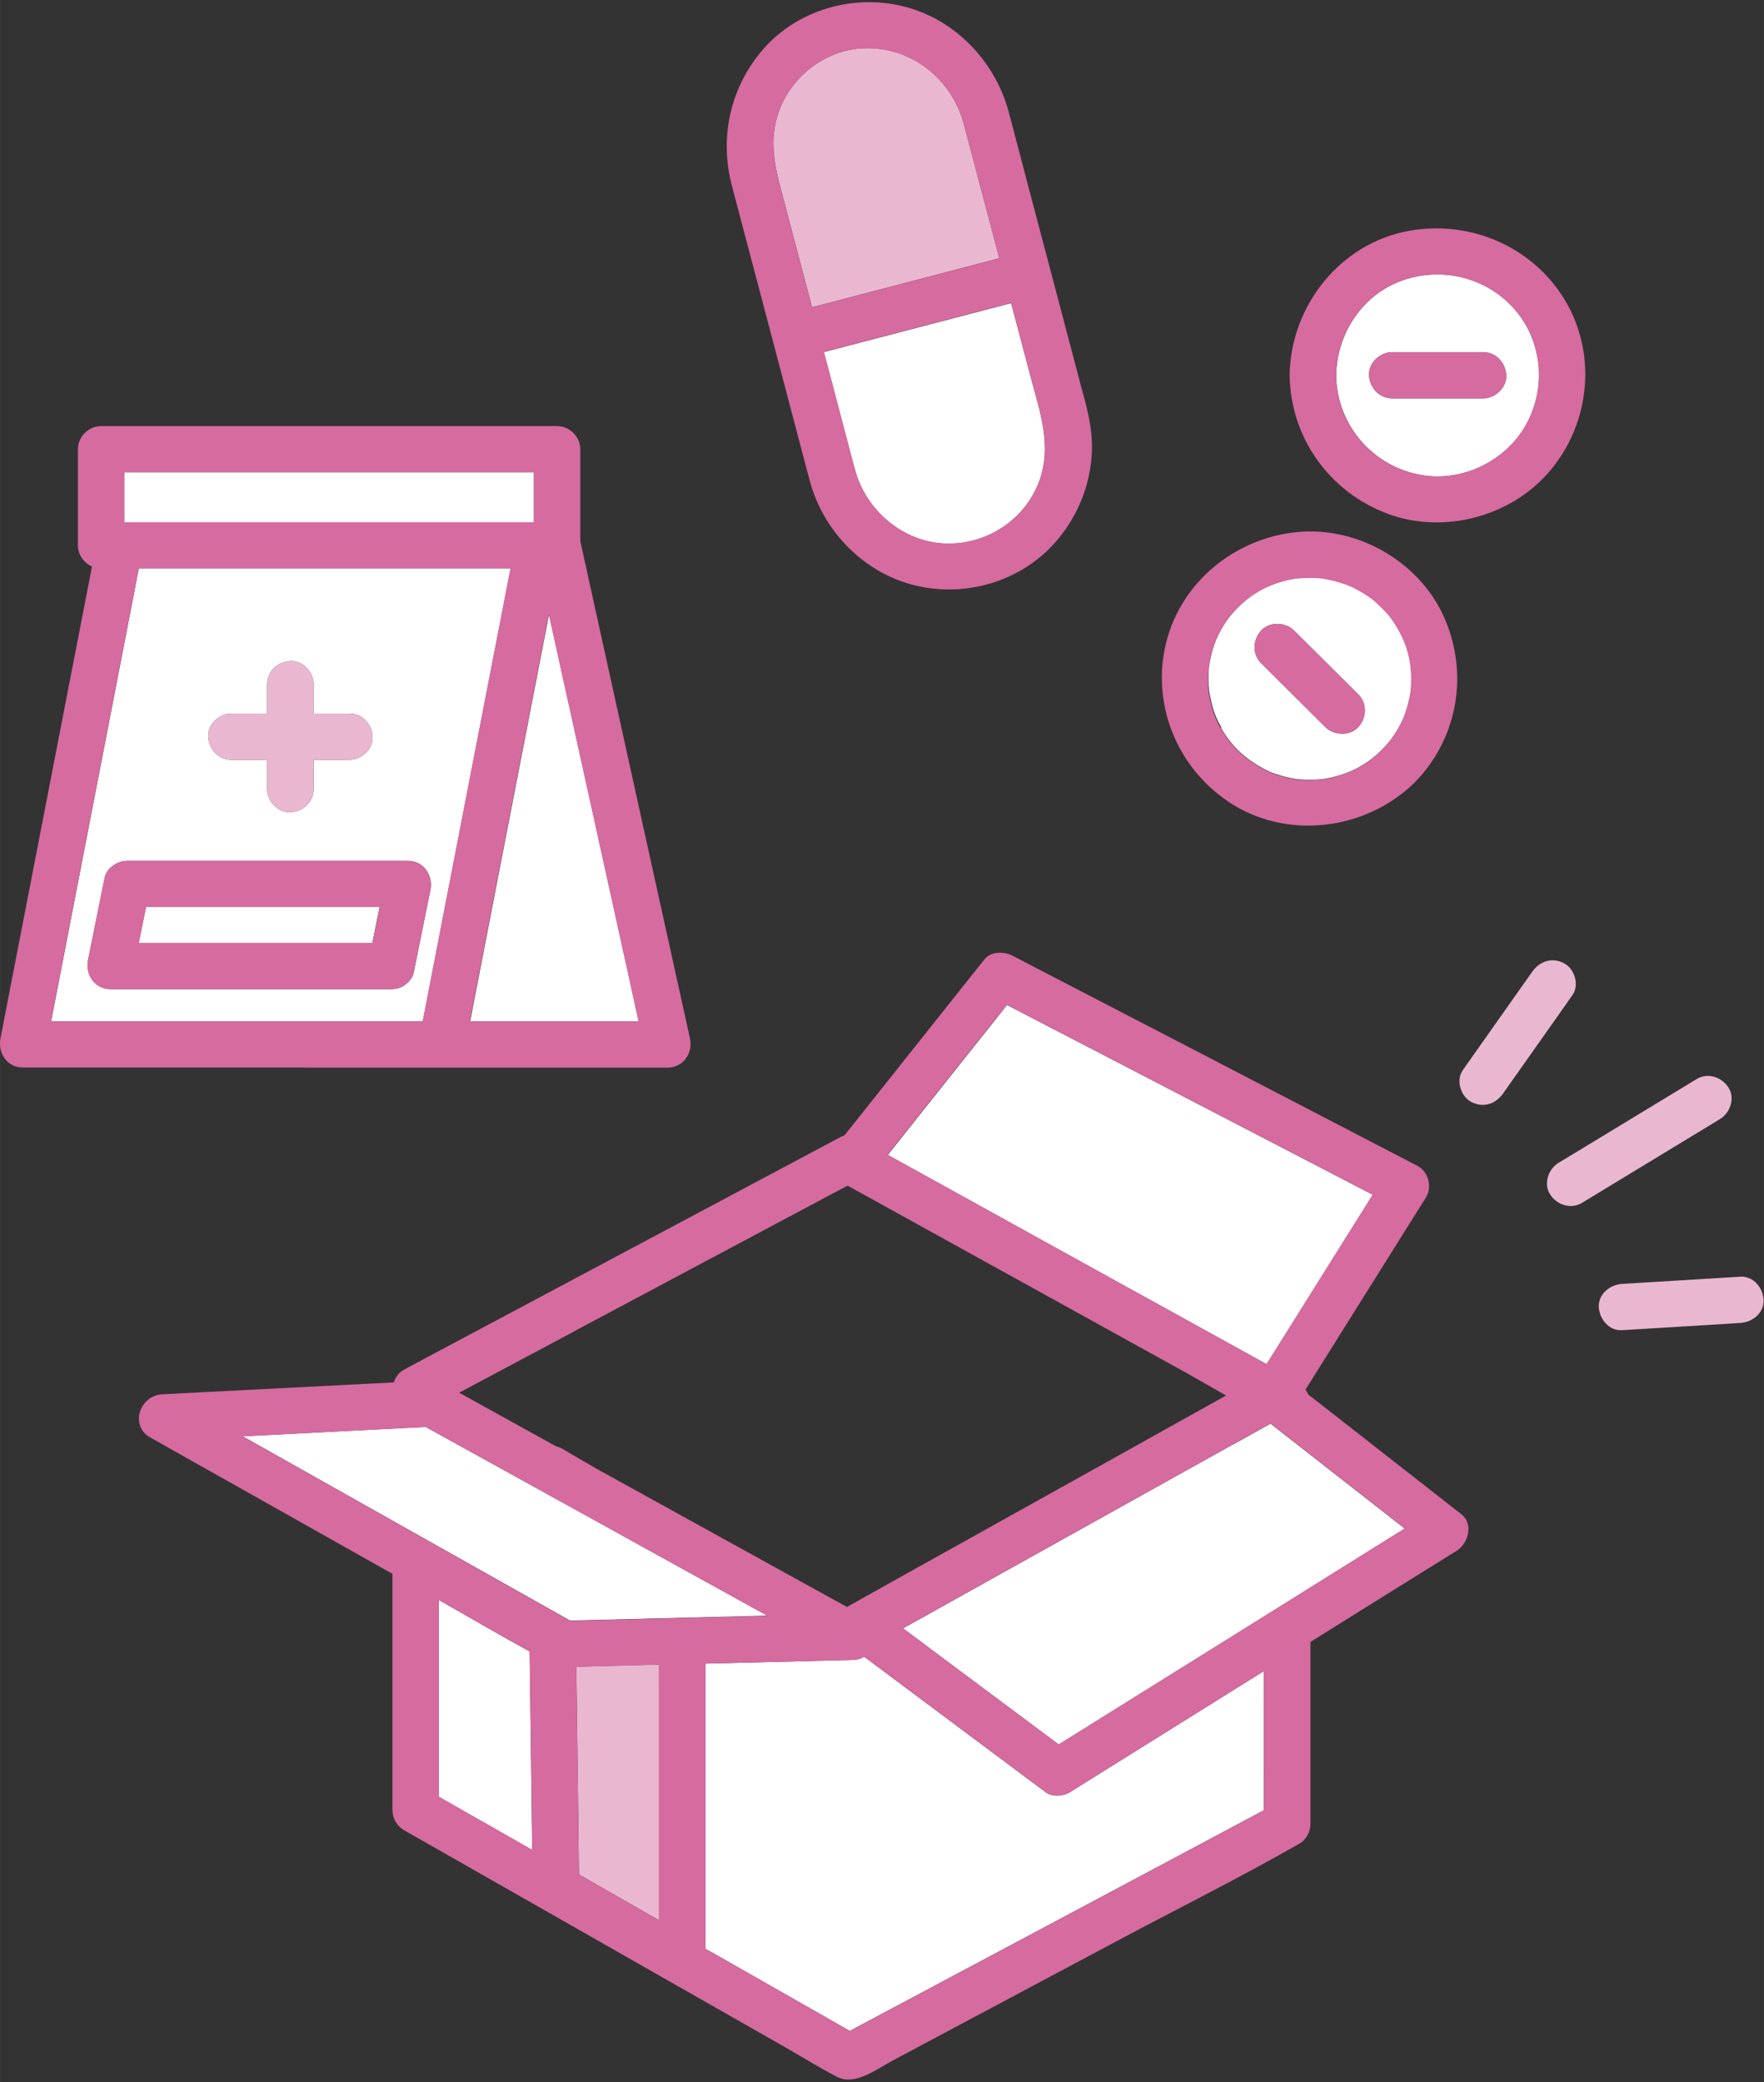
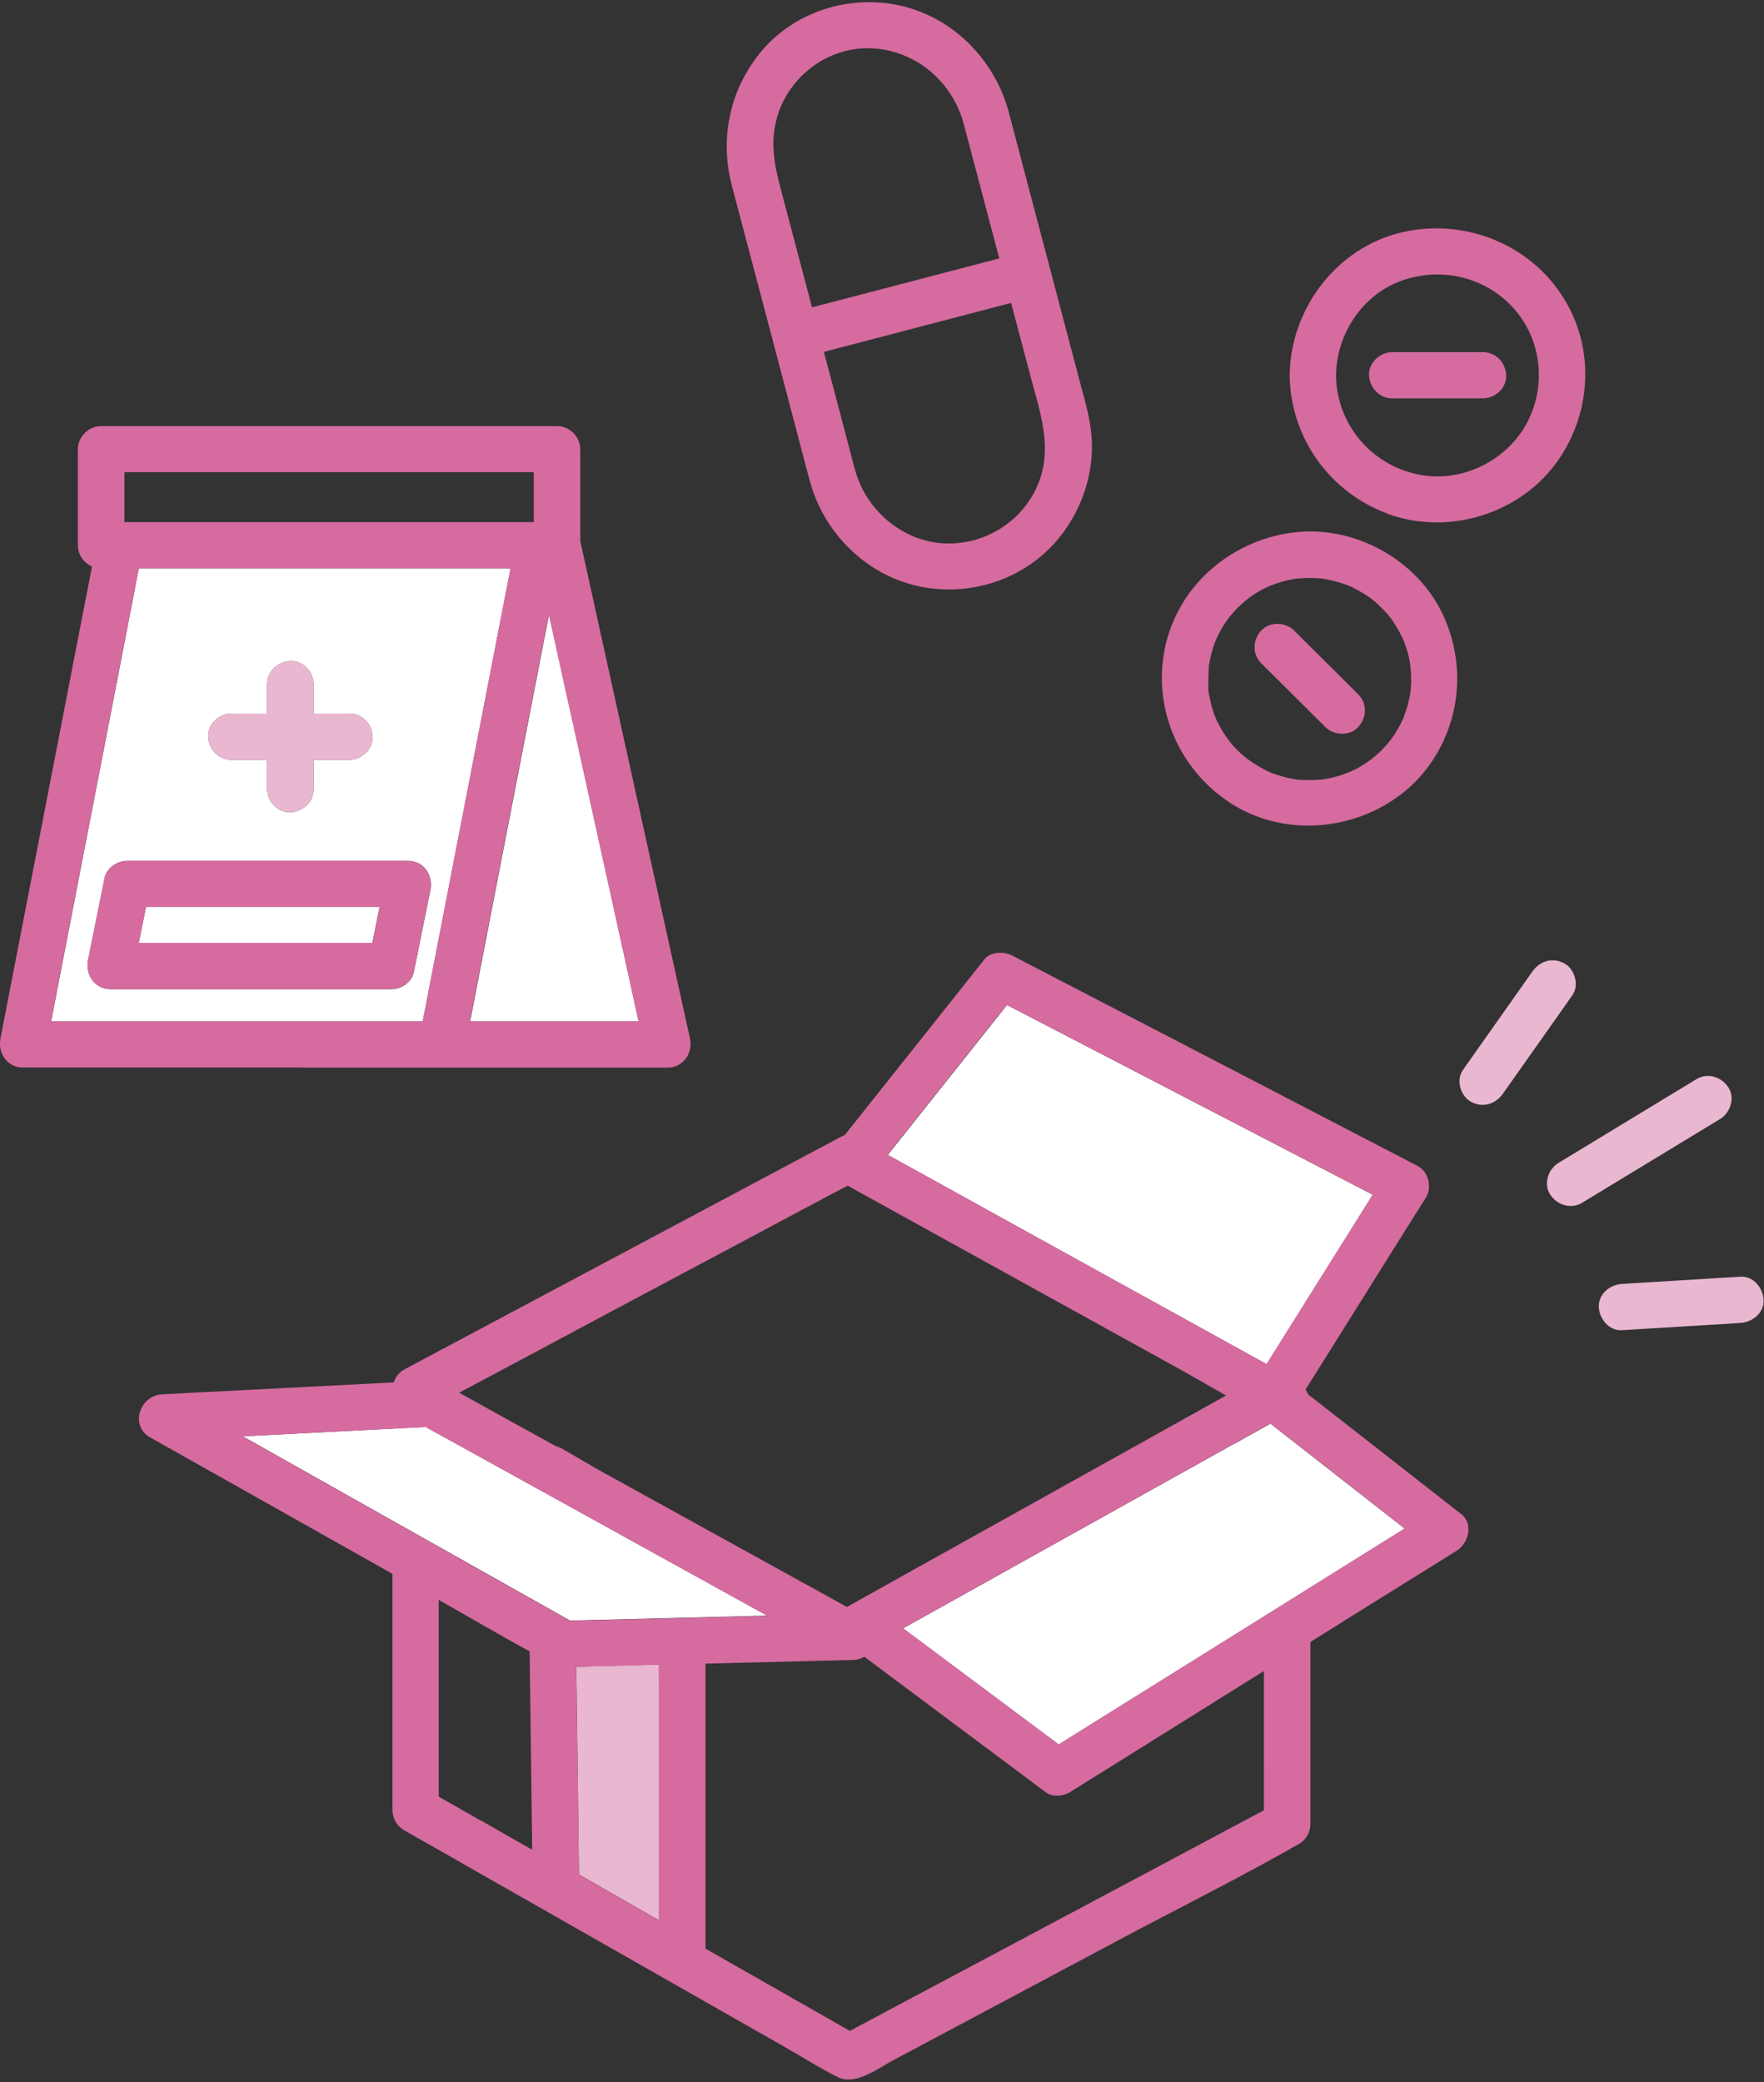
<svg xmlns="http://www.w3.org/2000/svg" version="1.1" width="150" height="177" viewBox="0,0,216.946,256">
  <rect x="0" y="0" width="216.946" height="256" fill="#333333" stroke="none" />
  <g fill="none" fill-rule="nonzero" stroke="none" stroke-width="1" stroke-linecap="butt" stroke-linejoin="miter" stroke-miterlimit="10" stroke-dasharray="" stroke-dashoffset="0" font-family="none" font-weight="none" font-size="none" text-anchor="none" style="mix-blend-mode: normal">
    <g transform="translate(-0.001,-0.002) scale(1.446,1.438)">
-       <path d="M45.098,145.172c-0.02,-1.317 -0.032,-2.637 -0.051,-3.957c-2.598,-1.426 -5.152,-2.938 -7.73,-4.406v16.824c1.199,0.691 2.386,1.37 3.585,2.058c1.45,0.832 2.907,1.66 4.356,2.5v-0.52c-0.051,-4.155 -0.102,-8.323 -0.16,-12.48zM120.629,40.57c3.496,0.73 7.203,-0.968 9.031,-4.015c1.848,-3.078 1.617,-7.114 -0.672,-9.91c-2.328,-2.848 -6.183,-3.88 -9.64,-2.688c-3.438,1.176 -5.653,4.555 -5.703,8.133c0.039,4.119 2.948,7.652 6.984,8.48M118.418,30.11h7.715c1.11,0 1.926,0.91 1.976,1.98c0.051,1.066 -0.937,1.976 -1.976,1.976h-7.715c-1.11,0 -1.926,-0.91 -1.977,-1.976c-0.05,-1.07 0.938,-1.98 1.977,-1.98M103.844,62.219c0.949,1.699 2.226,2.828 4.035,3.718c0.05,0.02 0.101,0.051 0.148,0.07c0.019,0.002 0.036,0.009 0.051,0.02c0.102,0.04 0.2,0.07 0.29,0.11c0.23,0.078 0.46,0.148 0.698,0.218c0.41,0.122 0.84,0.211 1.262,0.27c0,0 0.45,0.031 0.547,0.04c0.242,0.01 0.48,0.01 0.723,0.01c0.238,0 0.476,-0.019 0.718,-0.038c0.02,0 0.149,-0.012 0.188,-0.02c0.07,-0.011 0.14,-0.021 0.21,-0.031c1.938,-0.34 3.438,-1.117 4.786,-2.438c0.79,-0.8 1.32,-1.558 1.84,-2.68c0.008,-0.027 0.02,-0.038 0.027,-0.058c0,-0.02 0,-0.031 0.02,-0.05c0.05,-0.13 0.101,-0.258 0.14,-0.387c0.181,-0.525 0.322,-1.063 0.422,-1.61c0,-0.02 0.02,-0.16 0.04,-0.23c0,-0.078 0.019,-0.238 0.019,-0.258c0.16,-2.11 -0.27,-3.879 -1.43,-5.648c-0.24,-0.376 -0.517,-0.727 -0.828,-1.047c-0.3,-0.309 -0.77,-0.758 -1.02,-0.961c-0.27,-0.207 -0.828,-0.567 -1.226,-0.79c-0.442,-0.238 -0.66,-0.34 -0.961,-0.449c-0.488,-0.18 -0.988,-0.32 -1.5,-0.43c-0.136,-0.025 -0.271,-0.051 -0.406,-0.077c0,0 -0.07,0 -0.121,-0.02c-0.063,0 -0.172,-0.02 -0.172,-0.02c-0.137,0 -0.27,-0.023 -0.41,-0.03c-0.52,-0.02 -1.028,0 -1.547,0.038h-0.07c-0.11,0.02 -0.22,0.032 -0.32,0.051c-0.2,0.04 -0.411,0.078 -0.61,0.13c-1.836,0.448 -3.305,1.358 -4.594,2.858c-0.23,0.258 -0.5,0.63 -0.77,1.079c-0.128,0.21 -0.25,0.43 -0.359,0.648c-0.031,0.05 -0.2,0.43 -0.21,0.441c-0.264,0.66 -0.458,1.346 -0.579,2.047c0,0.02 -0.031,0.168 -0.04,0.25c0,0.059 -0.01,0.14 -0.01,0.14c-0.032,0.52 -0.052,1.028 -0.02,1.548c0,0.058 0.039,0.422 0.039,0.48c0.031,0.211 0.07,0.43 0.12,0.63c0.22,1.038 0.45,1.636 0.911,2.448zM107.27,53.918c0.718,-0.79 2.07,-0.73 2.796,0l0.68,0.68c1.59,1.59 3.176,3.175 4.777,4.773c0.778,0.781 0.727,2.008 0,2.8c-0.718,0.79 -2.07,0.727 -2.796,0l-0.68,-0.679l-4.777,-4.777c-0.778,-0.778 -0.73,-2.008 0,-2.797M90.957,153.266c-0.543,0.34 -1.46,0.398 -2,0c-0.687,-0.52 -1.39,-1.04 -2.078,-1.559c-4.457,-3.348 -8.922,-6.695 -13.379,-10.043c-0.27,0.16 -0.59,0.262 -0.937,0.274c-4.188,0.109 -8.383,0.207 -12.57,0.316v24.379c0.26,0.148 0.519,0.3 0.78,0.437c3.836,2.2 7.664,4.387 11.5,6.586c1.187,-0.64 2.376,-1.277 3.567,-1.91c6.691,-3.586 13.398,-7.172 20.09,-10.758c3.855,-2.07 7.703,-4.125 11.558,-6.195v-11.898c-1.808,1.14 -3.613,2.27 -5.422,3.406c-3.707,2.328 -7.414,4.644 -11.109,6.972zM72.012,37.484c0.242,0.918 0.468,1.848 0.73,2.766c0.641,2.284 2.19,4.205 4.285,5.316c4.188,2.239 9.493,0.22 11.27,-4.175c1.281,-3.168 0.129,-6.227 -0.68,-9.325l-1.617,-6.14c-0.172,0.039 -0.328,0.09 -0.5,0.129c-5.143,1.346 -10.285,2.697 -15.426,4.054c0.649,2.457 1.29,4.926 1.938,7.383zM72.012,37.484" fill="#ffffff" />
-       <path d="M69.066,26.273c0.168,-0.039 0.329,-0.09 0.5,-0.128c5.145,-1.348 10.278,-2.7 15.426,-4.06c-1.02,-3.862 -2.031,-7.722 -3.047,-11.585c-1.05,-3.809 -4.507,-6.535 -8.484,-6.375c-3.305,0.129 -6.262,2.477 -7.281,5.605c-0.723,2.207 -0.352,4.223 0.218,6.383c0.891,3.387 1.778,6.774 2.668,10.149zM69.066,26.273" fill="#eab7d1" />
      <path d="M64,22.547c0.578,2.219 1.168,4.445 1.75,6.664c0.777,2.969 1.559,5.934 2.336,8.91c0.27,1.012 0.52,2.031 0.8,3.04c0.81,2.979 2.673,5.563 5.243,7.273c5.137,3.425 12.262,2.277 16.058,-2.579c1.868,-2.378 2.876,-5.433 2.657,-8.46c-0.102,-1.47 -0.489,-2.86 -0.871,-4.266c-0.887,-3.387 -1.778,-6.766 -2.664,-10.152c-1.18,-4.504 -2.371,-9.012 -3.547,-13.528c-1.211,-4.355 -4.7,-7.953 -9.164,-8.96c-4.387,-1 -9.141,0.527 -11.977,4.066c-2.578,3.207 -3.41,7.324 -2.379,11.297c0.578,2.23 1.168,4.457 1.758,6.695M86,25.914c0.54,2.049 1.079,4.097 1.617,6.145c0.809,3.097 1.961,6.152 0.68,9.32c-1.777,4.394 -7.082,6.414 -11.27,4.176c-2.095,-1.11 -3.644,-3.03 -4.285,-5.313c-0.262,-0.922 -0.488,-1.851 -0.73,-2.77c-0.649,-2.456 -1.29,-4.925 -1.938,-7.382c5.145,-1.348 10.281,-2.7 15.426,-4.055c0.172,-0.043 0.328,-0.09 0.5,-0.133zM66.18,9.738c1.02,-3.136 3.976,-5.472 7.28,-5.605c3.978,-0.16 7.435,2.578 8.485,6.375c1.016,3.867 2.028,7.722 3.047,11.59c-5.148,1.347 -10.281,2.699 -15.426,4.054c-0.171,0.043 -0.332,0.09 -0.5,0.133c-0.889,-3.388 -1.778,-6.772 -2.668,-10.152c-0.57,-2.156 -0.941,-4.176 -0.218,-6.383zM118.04,43.938c4.815,1.789 10.55,0.218 13.827,-3.72c3.399,-4.085 3.977,-10.007 1.207,-14.593c-2.734,-4.547 -8.039,-6.824 -13.234,-5.887c-5.887,1.07 -10.082,6.465 -10.153,12.352c0.07,5.324 3.38,10 8.364,11.847zM119.34,23.957c3.465,-1.191 7.312,-0.16 9.64,2.688c2.286,2.785 2.516,6.832 0.668,9.91c-1.828,3.035 -5.535,4.746 -9.03,4.015c-4.038,-0.824 -6.95,-4.359 -6.985,-8.48c0.05,-3.57 2.27,-6.957 5.707,-8.133M119.34,23.957" fill="#d66ba0" />
      <path d="M118.418,34.066h7.715c1.039,0 2.027,-0.91 1.976,-1.976c-0.05,-1.07 -0.867,-1.98 -1.976,-1.98h-7.715c-1.04,0 -2.027,0.91 -1.977,1.98c0.051,1.066 0.868,1.976 1.977,1.976M104.402,68.504c4.914,3.367 11.688,2.547 15.895,-1.567c3.746,-3.816 4.676,-9.484 2.45,-14.328c-2.15,-4.675 -7.384,-7.632 -12.49,-7.105c-5.245,0.543 -9.792,4.27 -11.07,9.441c-1.277,5.157 0.848,10.563 5.215,13.551zM102.785,58.664c-0.031,-0.52 0,-1.031 0.02,-1.55c0,0 0,-0.079 0.007,-0.137c0.012,-0.082 0.032,-0.23 0.043,-0.25c0.04,-0.243 0.09,-0.48 0.149,-0.711c0.11,-0.45 0.25,-0.899 0.43,-1.34c0.011,-0.008 0.18,-0.387 0.21,-0.438c0.11,-0.218 0.231,-0.441 0.36,-0.648c0.27,-0.453 0.539,-0.82 0.77,-1.082c1.296,-1.496 2.765,-2.399 4.593,-2.856c0.2,-0.05 0.399,-0.09 0.61,-0.129c0.109,-0.023 0.21,-0.043 0.32,-0.05h0.07c0.52,-0.04 1.028,-0.063 1.547,-0.04c0.14,0 0.27,0.02 0.41,0.028l0.172,0.02c0.059,0 0.117,0.019 0.117,0.019c0.14,0.023 0.27,0.05 0.41,0.082c0.512,0.11 1.012,0.25 1.5,0.43c0.301,0.11 0.52,0.21 0.957,0.449c0.403,0.219 0.961,0.578 1.23,0.789c0.25,0.191 0.72,0.64 1.02,0.96c0.41,0.43 0.52,0.567 0.829,1.048c1.16,1.77 1.597,3.539 1.43,5.644c0,0.032 -0.02,0.18 -0.02,0.262c-0.01,0.077 -0.024,0.154 -0.04,0.23c-0.05,0.27 -0.113,0.54 -0.179,0.81c-0.07,0.269 -0.152,0.526 -0.242,0.796c-0.051,0.133 -0.09,0.262 -0.14,0.39c0,0.02 -0.009,0.04 -0.02,0.051c0,0.02 -0.008,0.028 -0.028,0.059c-0.52,1.121 -1.05,1.879 -1.84,2.68c-1.347,1.316 -2.847,2.097 -4.785,2.437c-0.07,0.009 -0.14,0.019 -0.21,0.028c-0.051,0 -0.169,0.02 -0.188,0.02c-0.242,0.01 -0.48,0.03 -0.723,0.042c-0.238,0 -0.476,0 -0.719,-0.012c-0.097,0 -0.546,-0.039 -0.546,-0.039c-0.427,-0.058 -0.849,-0.148 -1.262,-0.27c-0.227,-0.07 -0.469,-0.14 -0.7,-0.218c-0.097,-0.031 -0.199,-0.07 -0.288,-0.113c-0.019,0.001 -0.037,-0.007 -0.051,-0.02c-0.047,-0.02 -0.098,-0.047 -0.149,-0.07c-1.808,-0.887 -3.086,-2.016 -4.035,-3.715c-0.46,-0.809 -0.68,-1.41 -0.91,-2.45c-0.05,-0.206 -0.078,-0.417 -0.121,-0.628c0,-0.059 -0.027,-0.418 -0.04,-0.48zM102.785,58.664" fill="#d66ba0" />
      <path d="M112.047,61.492l0.68,0.68c0.726,0.726 2.078,0.789 2.796,0c0.727,-0.793 0.778,-2.02 0,-2.8c-1.589,-1.587 -3.181,-3.178 -4.777,-4.774l-0.68,-0.68c-0.726,-0.73 -2.078,-0.79 -2.796,0c-0.73,0.789 -0.778,2.02 0,2.797zM112.047,61.492" fill="#d66ba0" />
      <path d="M148.023,109.168l-8.793,0.539c-0.421,0.027 -0.84,0.047 -1.27,0.078c-1.026,0.059 -2.026,0.86 -1.976,1.98c0.047,1.016 0.868,2.047 1.977,1.977l8.793,-0.539c0.418,-0.031 0.84,-0.05 1.27,-0.082c1.027,-0.058 2.027,-0.86 1.976,-1.976c-0.05,-1.02 -0.871,-2.047 -1.977,-1.977M146.293,95.688c0.879,-0.54 1.3,-1.797 0.71,-2.708c-0.57,-0.886 -1.757,-1.289 -2.706,-0.707l-10.262,6.262c-0.487,0.301 -0.981,0.601 -1.48,0.899c-0.88,0.543 -1.297,1.8 -0.707,2.71c0.57,0.887 1.757,1.286 2.707,0.708l10.261,-6.262c0.489,-0.3 0.977,-0.602 1.477,-0.903M133.746,85.078c0.598,-0.848 0.18,-2.238 -0.71,-2.707c-1.009,-0.539 -2.067,-0.2 -2.708,0.711l-5.183,7.383c-0.25,0.347 -0.493,0.7 -0.73,1.047c-0.603,0.851 -0.18,2.238 0.71,2.707c1.008,0.539 2.066,0.203 2.707,-0.707c1.727,-2.457 3.457,-4.926 5.184,-7.383c0.238,-0.352 0.488,-0.7 0.73,-1.05M49.016,142.535c0.027,2.258 0.058,4.528 0.09,6.785l0.136,10.957c2.27,1.309 4.54,2.61 6.805,3.918v-21.86c-2.047,0.052 -4.094,0.099 -6.145,0.161c-0.297,0 -0.59,0.02 -0.879,0.04zM49.016,142.535" fill="#eab7d1" />
      <path d="M65.27,138.16c-5.805,-3.226 -11.622,-6.453 -17.426,-9.683l-11.637,-6.461l-2.367,0.117c-4.399,0.23 -8.805,0.46 -13.2,0.68c5.606,3.167 11.212,6.343 16.805,9.511c3.676,2.078 7.364,4.168 11.04,6.246c0.84,-0.023 1.687,-0.043 2.527,-0.062c4.758,-0.117 9.5,-0.238 14.258,-0.36zM97.238,110.824c3.496,1.938 6.996,3.887 10.492,5.824c0.13,-0.199 0.25,-0.41 0.38,-0.609c2.886,-4.625 5.765,-9.25 8.652,-13.875c-0.82,-0.43 -1.649,-0.86 -2.469,-1.289c-6.184,-3.227 -12.36,-6.453 -18.543,-9.672c-3.366,-1.758 -6.733,-3.514 -10.102,-5.266c-0.226,0.29 -0.449,0.57 -0.68,0.86c-3.157,3.987 -6.311,7.973 -9.46,11.96c0.82,0.45 1.629,0.907 2.449,1.356c6.434,3.578 12.86,7.145 19.293,10.723zM104.902,123.492c-6.285,3.528 -12.578,7.043 -18.863,10.57c-3.078,1.731 -6.152,3.446 -9.23,5.176c4.414,3.309 8.82,6.625 13.238,9.93c1,-0.629 2.008,-1.258 3.008,-1.887c5.914,-3.707 11.816,-7.414 17.73,-11.12c2.899,-1.817 5.797,-3.638 8.692,-5.454c-3.805,-2.988 -7.61,-5.984 -11.418,-8.973c-1.047,0.59 -2.11,1.18 -3.157,1.77zM104.902,123.492" fill="#ffffff" />
      <path d="M111.477,119.418l-0.192,-0.152c-0.065,-0.156 -0.149,-0.303 -0.25,-0.438c2.951,-4.727 5.895,-9.452 8.832,-14.176c0.469,-0.75 0.942,-1.5 1.41,-2.25c0.551,-0.879 0.22,-2.218 -0.71,-2.707c-3.876,-2.02 -7.75,-4.047 -11.618,-6.066c-6.183,-3.227 -12.36,-6.453 -18.543,-9.668c-1.43,-0.75 -2.86,-1.488 -4.277,-2.238c-0.707,-0.371 -1.848,-0.391 -2.399,0.308l-11.046,13.969c-0.293,0.36 -0.57,0.719 -0.86,1.078c-0.082,0.031 -0.16,0.059 -0.242,0.098c-4.176,2.238 -8.36,4.476 -12.539,6.715c-6.691,3.586 -13.395,7.171 -20.09,10.761c-1.527,0.817 -3.066,1.637 -4.594,2.465c-0.422,0.23 -0.722,0.64 -0.87,1.09c-5.625,0.291 -11.251,0.581 -16.876,0.871c-0.949,0.047 -1.886,0.098 -2.836,0.149c-1.886,0.101 -2.777,2.675 -1,3.687c6.864,3.887 13.739,7.773 20.602,11.66v20.211c0,0.688 0.379,1.356 0.98,1.707c4.184,2.399 8.36,4.785 12.547,7.184c6.633,3.797 13.27,7.601 19.91,11.398c1.461,0.84 2.899,1.75 4.399,2.52c1.515,0.777 3.387,-0.692 4.703,-1.399c6.387,-3.418 12.77,-6.843 19.152,-10.261c5.047,-2.707 10.192,-5.278 15.157,-8.121c0.082,-0.051 0.171,-0.09 0.25,-0.141c0.609,-0.332 0.98,-1.031 0.98,-1.711v-15.563c2.785,-1.75 5.563,-3.5 8.352,-5.238c1.367,-0.86 2.726,-1.707 4.097,-2.566c0.969,-0.61 1.446,-2.278 0.399,-3.106c-4.278,-3.36 -8.543,-6.715 -12.82,-10.082zM84.96,86.785l0.68,-0.855c3.365,1.758 6.732,3.512 10.101,5.261c6.184,3.23 12.356,6.457 18.543,9.672c0.817,0.43 1.649,0.86 2.465,1.29c-2.887,4.624 -5.762,9.25 -8.652,13.878c-0.13,0.2 -0.25,0.406 -0.38,0.61c-3.495,-1.942 -6.991,-3.887 -10.488,-5.825c-6.433,-3.57 -12.859,-7.144 -19.293,-10.722c-0.82,-0.45 -1.628,-0.91 -2.449,-1.36c3.16,-3.984 6.317,-7.972 9.461,-11.957zM48.874,113.813c6.691,-3.586 13.398,-7.176 20.09,-10.762c1.039,-0.559 2.078,-1.117 3.129,-1.668l11.597,6.445c5.696,3.168 11.391,6.324 17.086,9.492c1.047,0.598 2.086,1.196 3.137,1.797c0.116,0.07 0.238,0.14 0.367,0.211c-2.957,1.656 -5.914,3.317 -8.87,4.973c-6.286,3.527 -12.579,7.043 -18.864,10.57c-1.438,0.809 -2.887,1.621 -4.324,2.43c-0.07,0.039 -0.11,0.078 -0.168,0.117c-3.559,-1.965 -7.106,-3.945 -10.66,-5.914l-10.672,-5.922c-0.97,-0.57 -1.93,-1.129 -2.899,-1.7c-0.18,-0.109 -0.36,-0.171 -0.539,-0.218c-1.726,-0.96 -3.457,-1.918 -5.183,-2.879c-1.02,-0.57 -2.04,-1.129 -3.047,-1.7c3.277,-1.757 6.554,-3.503 9.828,-5.265zM40.901,155.683c-1.199,-0.69 -2.386,-1.37 -3.586,-2.058v-16.824c2.579,1.469 5.133,2.976 7.73,4.406c0.02,1.316 0.032,2.637 0.052,3.957c0.05,4.156 0.101,8.32 0.16,12.477v0.52c-1.45,-0.829 -2.906,-1.657 -4.356,-2.497zM37.444,132.336c-5.605,-3.168 -11.21,-6.344 -16.804,-9.512c4.394,-0.23 8.8,-0.46 13.199,-0.68c0.789,-0.039 1.578,-0.082 2.367,-0.12l11.637,6.464c5.804,3.227 11.61,6.453 17.426,9.68c-4.758,0.121 -9.5,0.242 -14.258,0.36c-0.84,0.019 -1.688,0.042 -2.528,0.062c-3.675,-2.078 -7.363,-4.168 -11.039,-6.246zM56.046,144.145v20.058c-2.265,-1.31 -4.534,-2.615 -6.805,-3.914c-0.046,-3.657 -0.092,-7.311 -0.137,-10.96c-0.03,-2.259 -0.062,-4.524 -0.09,-6.782c0.29,-0.012 0.59,-0.031 0.88,-0.043c2.045,-0.046 4.093,-0.099 6.144,-0.16v1.8zM107.499,151.527v3.266c-3.855,2.07 -7.703,4.125 -11.559,6.195c-6.695,3.586 -13.398,7.172 -20.093,10.758c-1.188,0.64 -2.375,1.281 -3.567,1.91c-3.836,-2.199 -7.66,-4.394 -11.496,-6.586c-0.262,-0.148 -0.52,-0.297 -0.781,-0.437v-24.38c4.187,-0.108 8.383,-0.206 12.57,-0.315c0.348,0 0.668,-0.114 0.938,-0.274c4.457,3.348 8.922,6.695 13.379,10.043c0.687,0.52 1.386,1.04 2.078,1.559c0.539,0.398 1.445,0.34 1.996,0c3.707,-2.328 7.414,-4.645 11.11,-6.973c1.808,-1.14 3.616,-2.27 5.425,-3.41zM110.784,136.152c-5.914,3.707 -11.816,7.41 -17.73,11.118l-3.008,1.89c-4.418,-3.308 -8.824,-6.625 -13.238,-9.933c3.078,-1.727 6.152,-3.446 9.23,-5.172c6.285,-3.528 12.578,-7.047 18.863,-10.57c1.047,-0.59 2.11,-1.18 3.157,-1.77c3.808,2.988 7.613,5.984 11.418,8.972c-2.895,1.818 -5.793,3.636 -8.692,5.454zM110.784,136.152" fill="#d66ba0" />
      <path d="M39.973,87.336h14.347c-0.222,-1 -0.441,-1.988 -0.652,-2.988c-1.758,-8.012 -3.516,-16.035 -5.273,-24.047c-0.57,-2.586 -1.137,-5.176 -1.7,-7.75c-1.425,7.383 -2.847,14.754 -4.273,22.136c-0.813,4.22 -1.629,8.434 -2.438,12.66zM25.836,87.336h10.121c0.258,-1.367 0.527,-2.727 0.79,-4.094c1.538,-7.984 3.077,-15.957 4.616,-23.941c0.687,-3.567 1.376,-7.133 2.067,-10.7h-31.621c-0.141,0.712 -0.282,1.419 -0.41,2.141c-1.54,7.98 -3.079,15.953 -4.614,23.938c-0.812,4.215 -1.629,8.43 -2.437,12.656h21.5zM19.68,61.012h3.039v-2.508c0,-1.11 0.91,-1.93 1.976,-1.98c1.07,-0.047 1.98,0.94 1.98,1.98v2.508h3.036c1.11,0 1.93,0.91 1.98,1.976c0.051,1.07 -0.941,1.98 -1.98,1.98h-3.035v2.509c0,1.109 -0.91,1.925 -1.98,1.976c-1.067,0.05 -1.977,-0.937 -1.977,-1.976v-2.508h-3.04c-1.105,0 -1.925,-0.91 -1.976,-1.98c-0.05,-1.067 0.942,-1.977 1.977,-1.977M7.492,82.082l1.41,-7.023c0.168,-0.84 1.09,-1.45 1.907,-1.45h23.89c1.356,0 2.156,1.258 1.906,2.496c-0.468,2.34 -0.937,4.688 -1.41,7.024c-0.078,0.41 -0.328,0.75 -0.648,1c-0.309,0.27 -0.719,0.45 -1.246,0.45h-23.899c-1.359,0 -2.16,-1.259 -1.91,-2.497M7.492,82.082" fill="#ffffff" />
      <path d="M25.836,91.293h30.941c1.34,0 2.176,-1.258 1.907,-2.496c-1.106,-5.035 -2.207,-10.074 -3.317,-15.11c-1.758,-8.011 -3.515,-16.035 -5.273,-24.046c-0.25,-1.13 -0.489,-2.246 -0.739,-3.375v-7.852c0,-1.07 -0.91,-1.98 -1.98,-1.98h-38.773c-1.07,0 -1.977,0.91 -1.977,1.98v8.219c0,0.8 0.5,1.5 1.2,1.808c-0.7,3.618 -1.4,7.246 -2.098,10.86c-1.54,7.984 -3.079,15.969 -4.618,23.941c-0.359,1.848 -0.709,3.695 -1.069,5.543c-0.238,1.25 0.54,2.496 1.91,2.496h23.887zM48.386,60.301c1.759,8.011 3.516,16.035 5.274,24.047c0.219,1 0.438,1.988 0.649,2.988h-14.349c0.812,-4.215 1.629,-8.43 2.441,-12.656c1.426,-7.383 2.844,-14.758 4.274,-22.14c0.57,2.585 1.14,5.175 1.699,7.753zM10.583,40.379h34.816v4.266h-34.817zM4.336,87.336c0.809,-4.215 1.629,-8.43 2.437,-12.656l4.618,-23.938c0.136,-0.71 0.27,-1.43 0.41,-2.14h31.617c-0.689,3.565 -1.378,7.131 -2.066,10.698c-1.54,7.984 -3.079,15.969 -4.618,23.941c-0.257,1.367 -0.527,2.727 -0.789,4.094zM4.336,87.336" fill="#d66ba0" />
-       <path d="M34.297,44.656h11.101v-4.265h-34.816v4.265zM34.297,44.656" fill="#ffffff" />
      <path d="M19.68,64.969h3.039v2.508c0,1.039 0.91,2.027 1.976,1.976c1.07,-0.05 1.98,-0.867 1.98,-1.976v-2.508h3.036c1.039,0 2.031,-0.91 1.98,-1.98c-0.05,-1.067 -0.87,-1.977 -1.98,-1.977h-3.035v-2.508c0,-1.04 -0.91,-2.027 -1.98,-1.98c-1.067,0.05 -1.977,0.87 -1.977,1.98v2.508h-3.04c-1.034,0 -2.027,0.91 -1.976,1.976c0.05,1.07 0.871,1.98 1.977,1.98M19.68,64.968" fill="#eab7d1" />
      <path d="M32.29,77.555h-19.873c-0.2,1.02 -0.41,2.05 -0.617,3.078h19.87c0.2,-1.028 0.407,-2.047 0.618,-3.078M32.288,77.555" fill="#ffffff" />
      <path d="M33.29,84.578c0.53,0 0.937,-0.18 1.25,-0.45c0.32,-0.25 0.565,-0.589 0.648,-1c0.468,-2.335 0.937,-4.683 1.41,-7.023c0.246,-1.246 -0.551,-2.496 -1.91,-2.496h-23.888c-0.82,0 -1.739,0.61 -1.91,1.45c-0.47,2.336 -0.938,4.683 -1.407,7.023c-0.25,1.25 0.547,2.496 1.907,2.496zM11.809,80.621c0.199,-1.027 0.41,-2.047 0.62,-3.074h19.872c-0.211,1.02 -0.41,2.047 -0.621,3.074zM11.809,80.621" fill="#d66ba0" />
    </g>
  </g>
</svg>